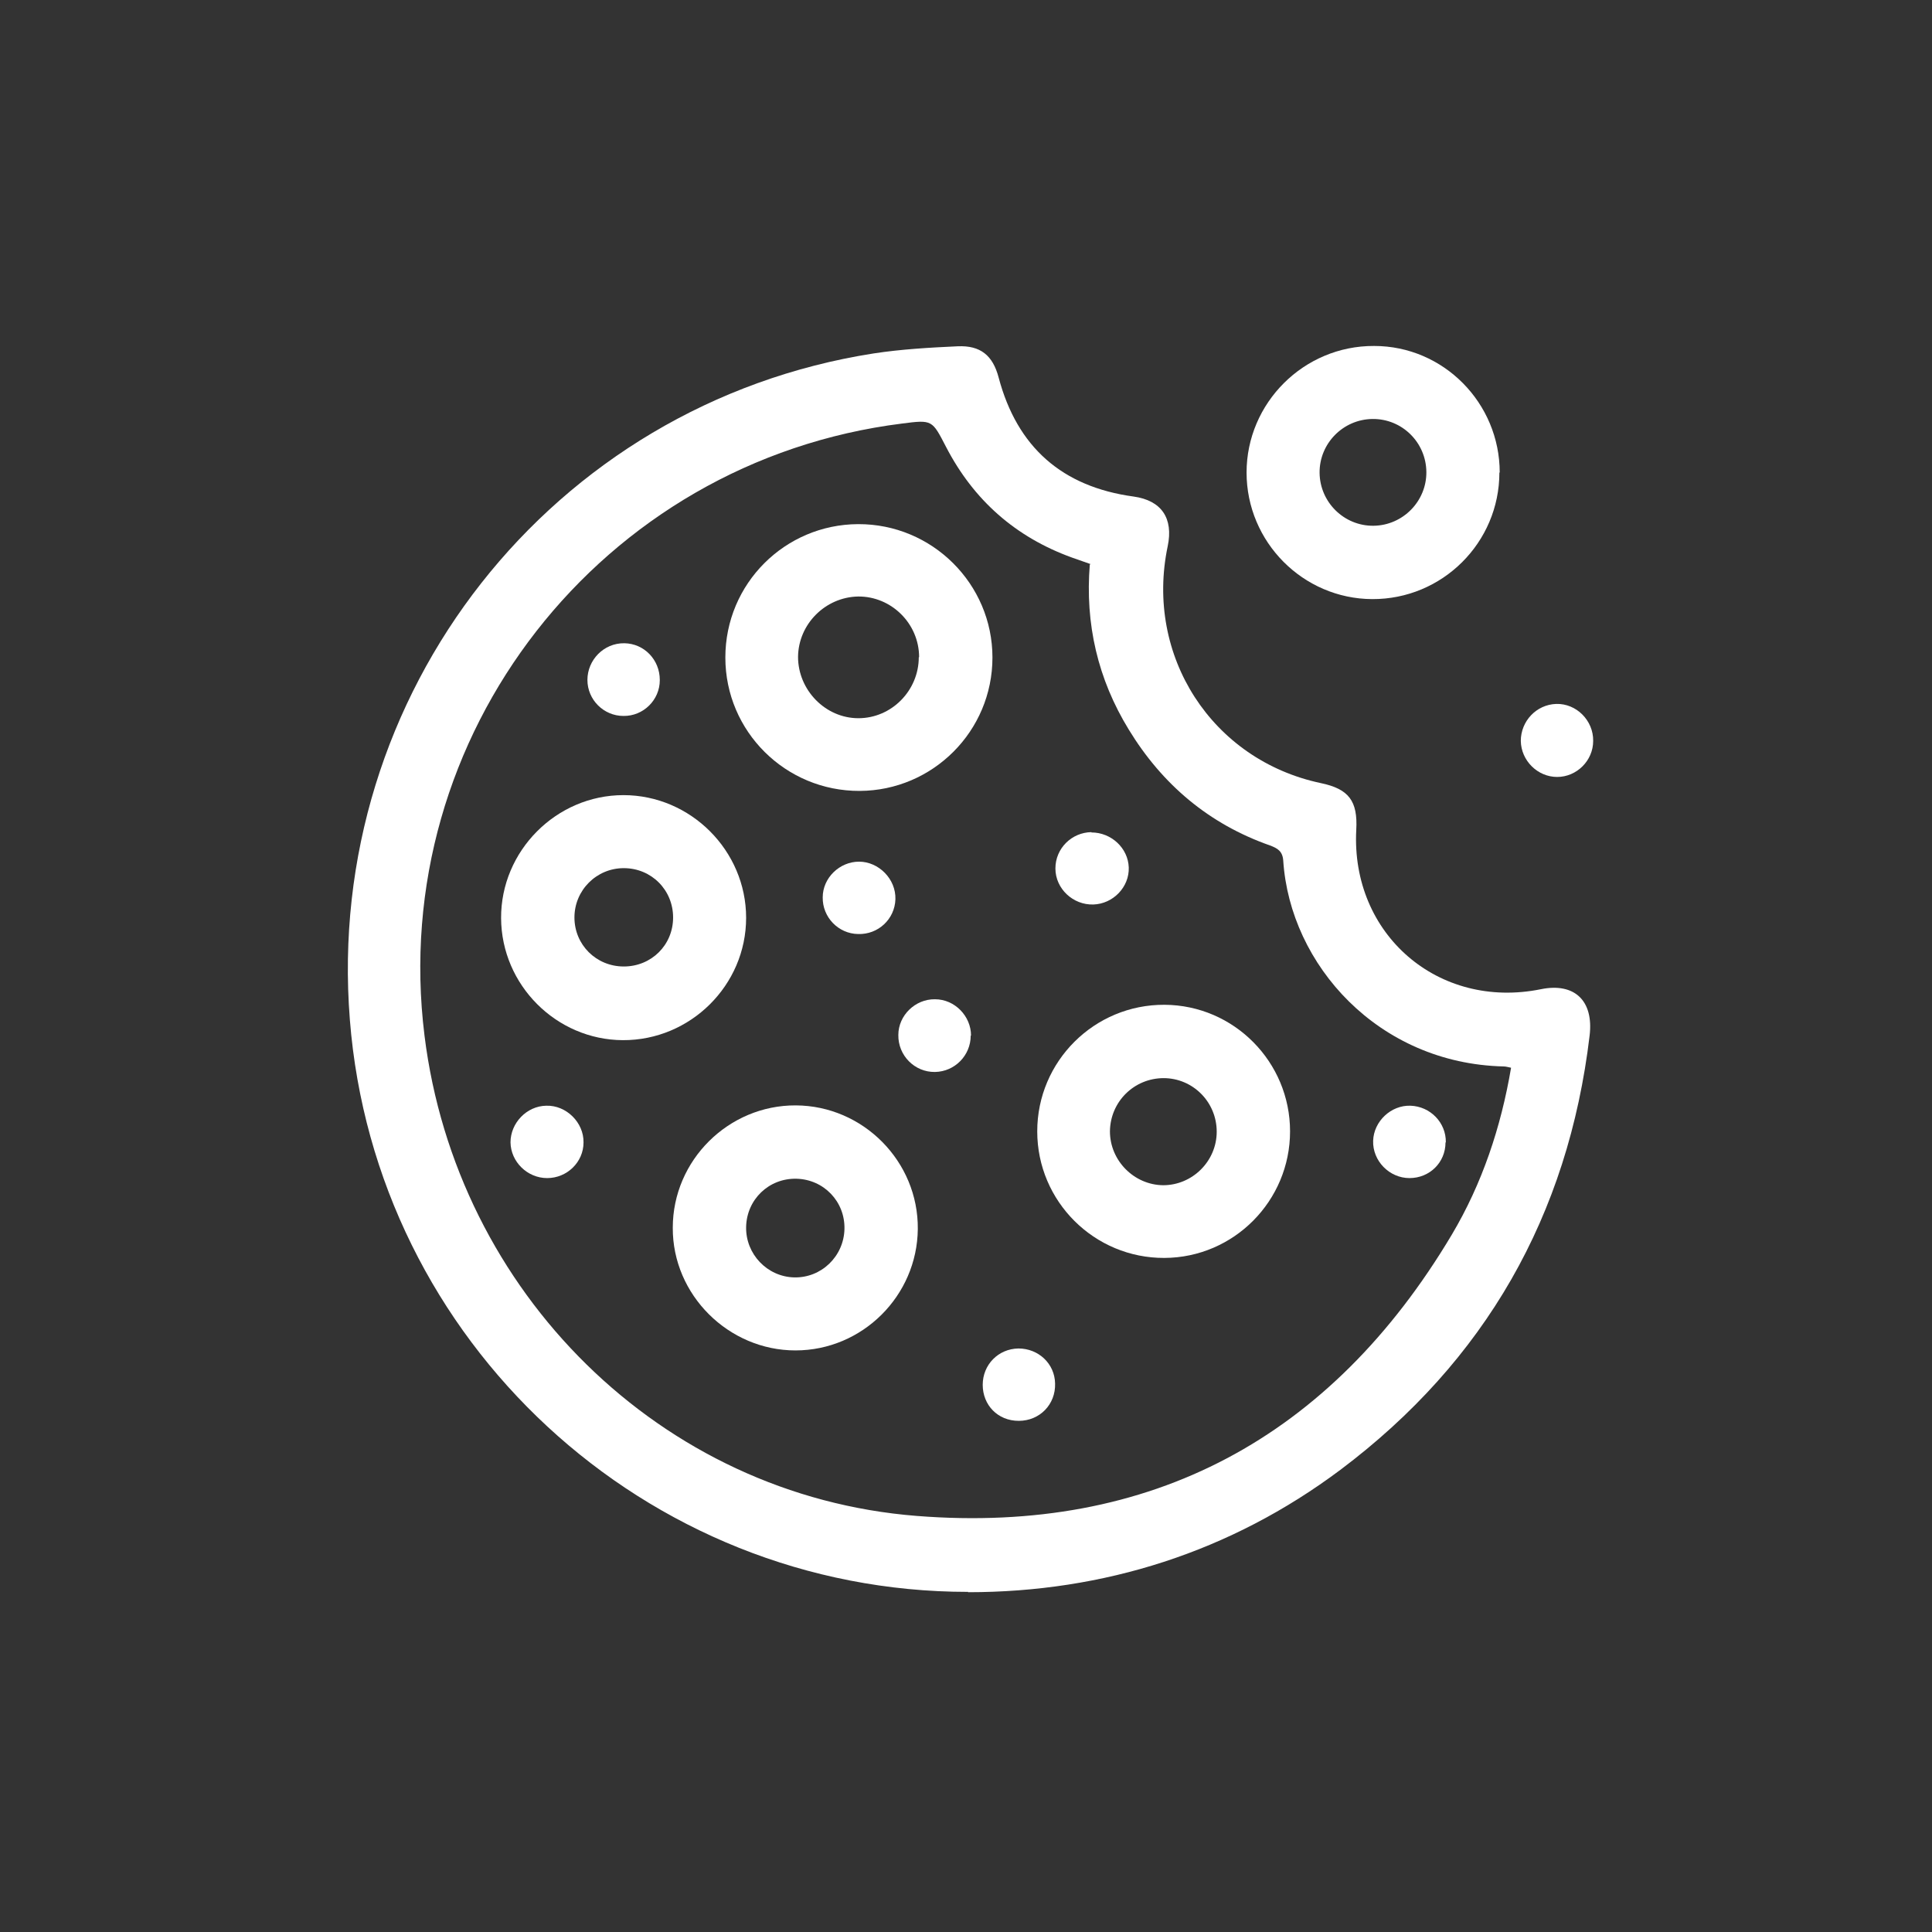
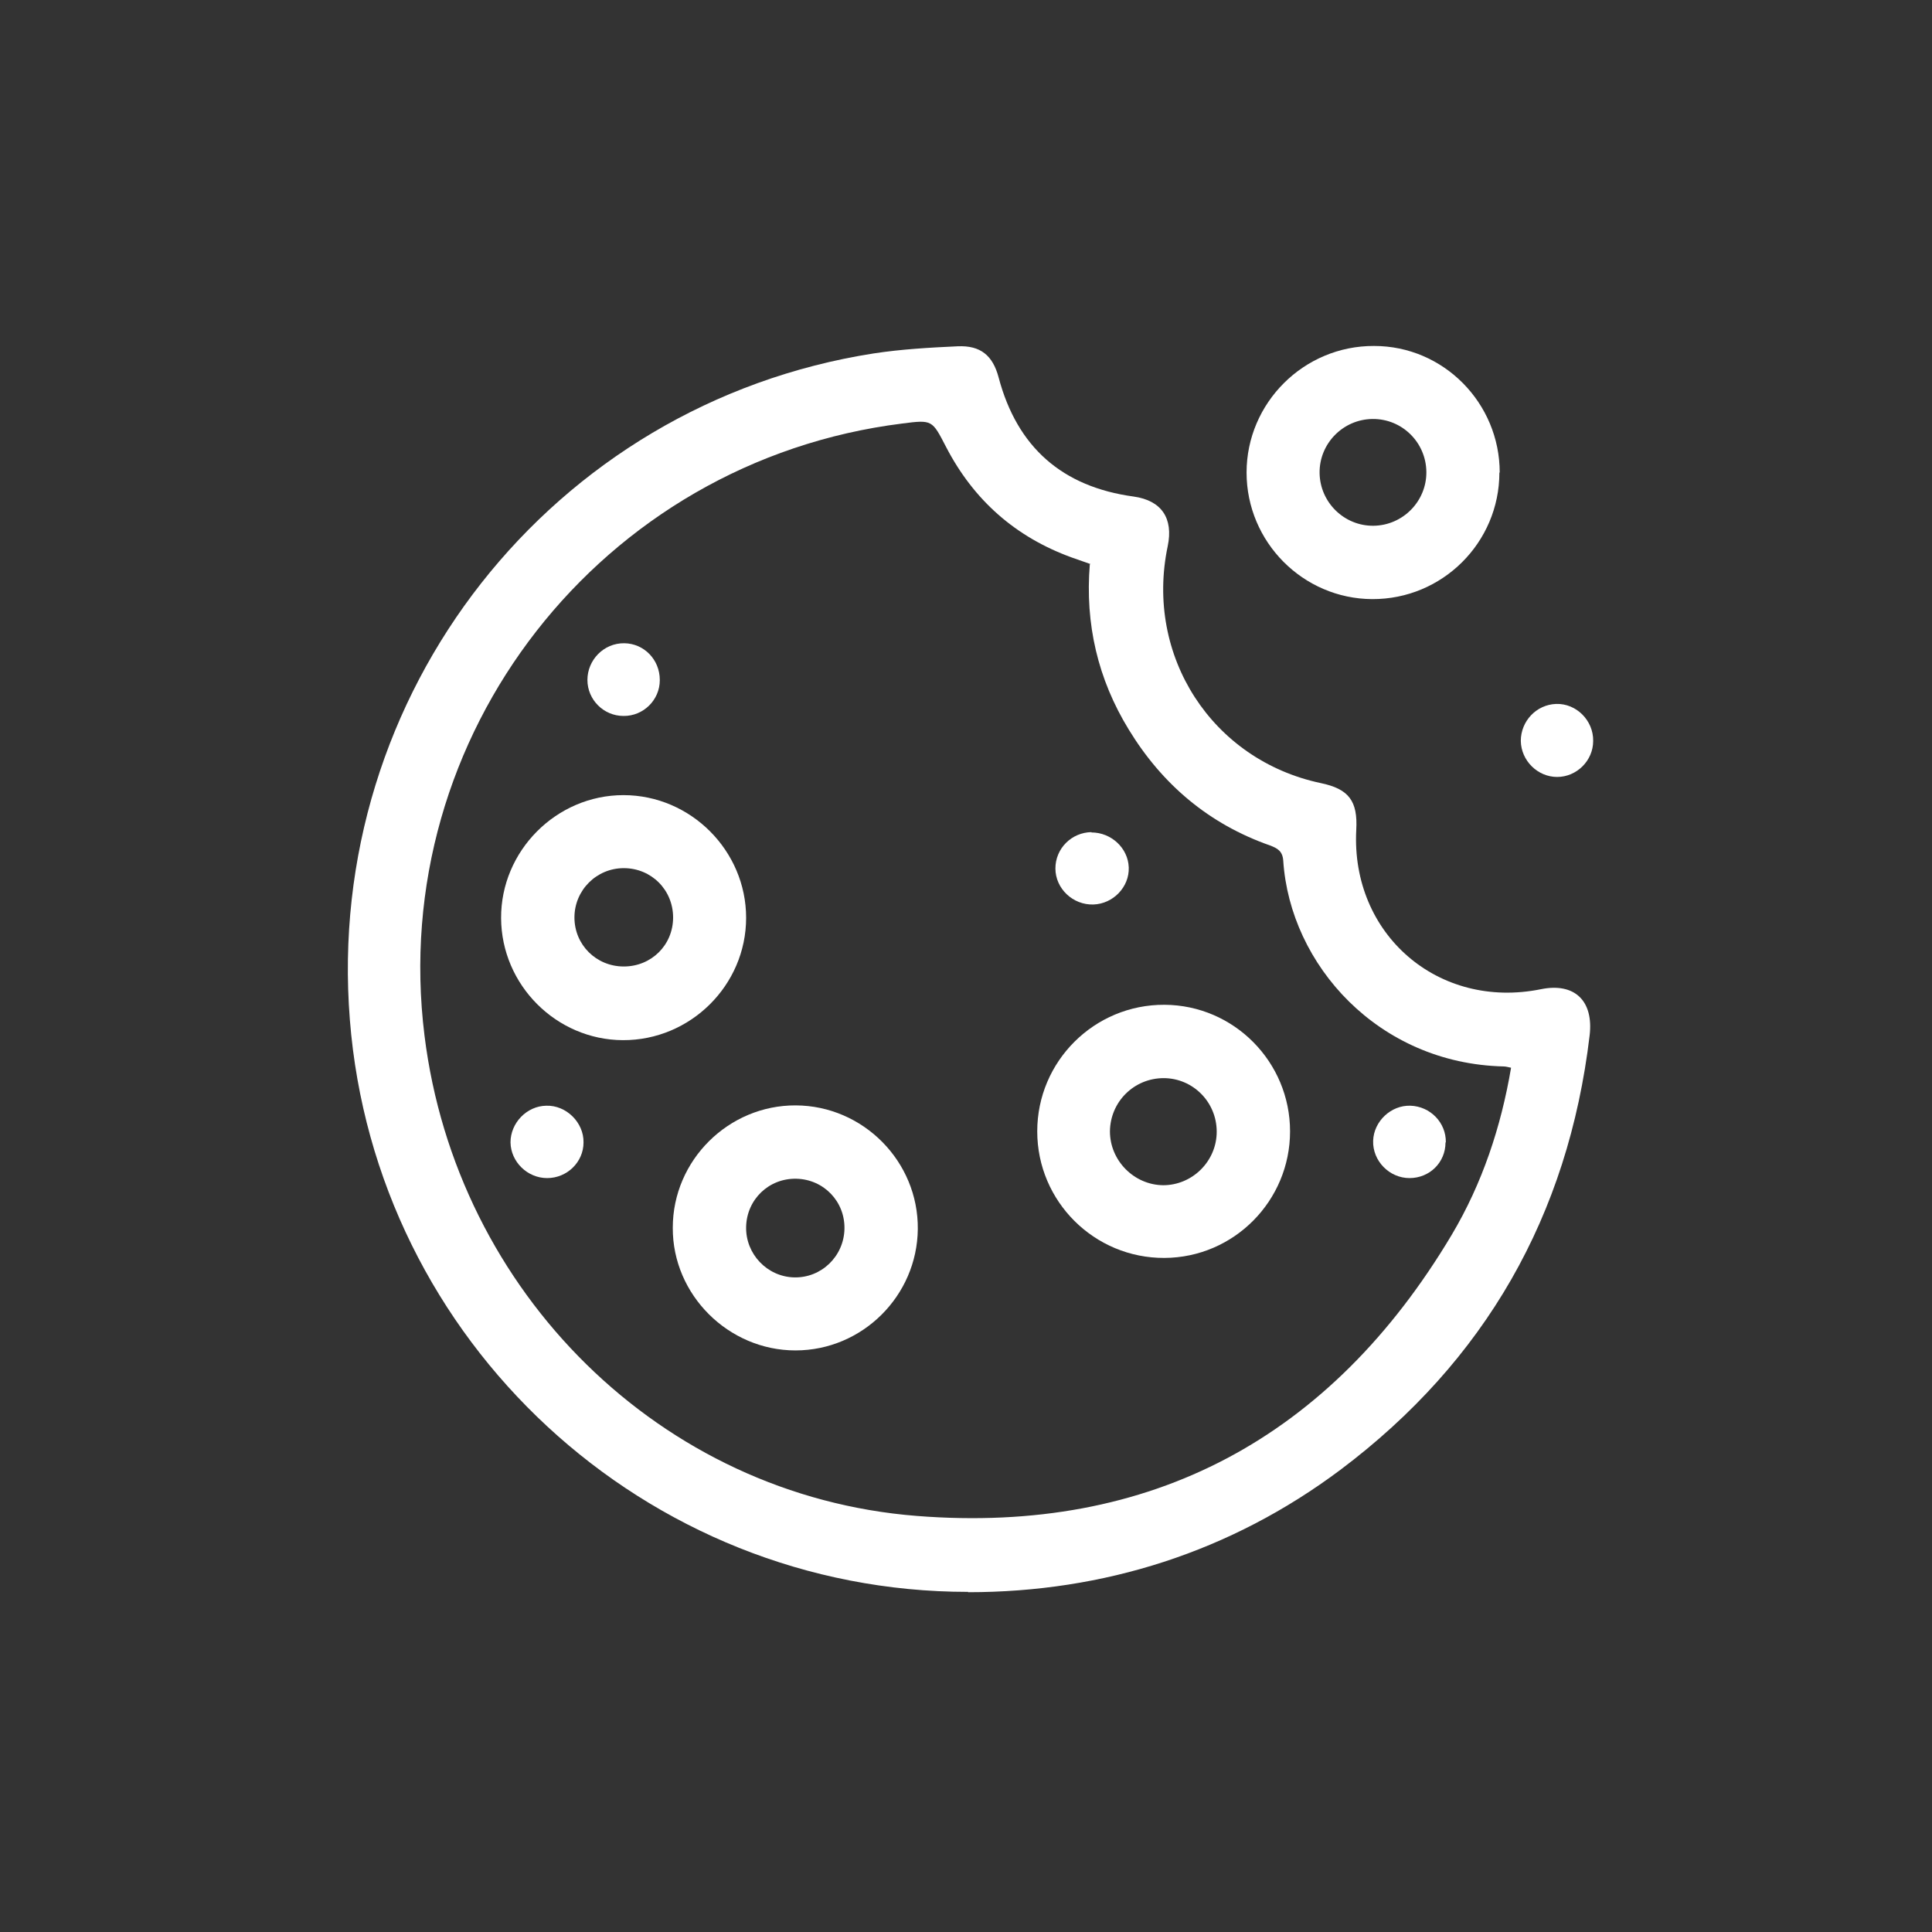
<svg xmlns="http://www.w3.org/2000/svg" id="Layer_1" data-name="Layer 1" version="1.1" viewBox="0 0 595.3 595.3">
  <rect x="0" y="0" width="595.3" height="595.3" fill="#333333" stroke="none" />
  <defs>
    <style>
      .cls-1 {
        fill: #fff;
        stroke-width: 0px;
      }
    </style>
  </defs>
-   <path class="cls-1" d="M298.3,490.5c-99.5,0-182.7-77.1-190.5-176.3-8-100.5,62.2-189.8,161.4-205.3,8.5-1.3,17.2-1.8,25.9-2.2,7-.3,10.8,2.8,12.6,9.6,5.7,21.5,19.6,33.7,41.6,36.7,8.6,1.2,12.3,6.7,10.5,15.3-7.1,33.8,13.6,65.9,47.2,73,8.6,1.8,11.4,5.5,10.9,14.4-1.7,32.2,25.3,55.5,56.9,49.1,10.3-2.1,16.3,3.5,15,14.3-6.6,55.5-32.2,100.3-76.8,133.8-33.8,25.3-72.9,37.7-114.7,37.7h0ZM336,173.8c-2.3-.8-4-1.4-5.7-2-17.4-6.3-30.3-17.7-38.8-34.1-4.3-8.3-4.2-8.4-13.5-7.2-92.8,11.6-158.7,96.1-147.2,188.6,9.8,79.1,72.8,141.8,151.7,148,72.3,5.7,127.6-24.2,164.8-86.6,9.4-15.8,15.2-33.2,18.3-51.5-1-.2-1.6-.4-2.3-.4-38.6-.9-65.8-31.3-67.9-63.4-.2-2.9-1.7-3.8-4.1-4.7-18.8-6.6-33.2-18.8-43.5-35.7-9.5-15.5-13.5-32.5-12-50.9h.2Z" />
+   <path class="cls-1" d="M298.3,490.5c-99.5,0-182.7-77.1-190.5-176.3-8-100.5,62.2-189.8,161.4-205.3,8.5-1.3,17.2-1.8,25.9-2.2,7-.3,10.8,2.8,12.6,9.6,5.7,21.5,19.6,33.7,41.6,36.7,8.6,1.2,12.3,6.7,10.5,15.3-7.1,33.8,13.6,65.9,47.2,73,8.6,1.8,11.4,5.5,10.9,14.4-1.7,32.2,25.3,55.5,56.9,49.1,10.3-2.1,16.3,3.5,15,14.3-6.6,55.5-32.2,100.3-76.8,133.8-33.8,25.3-72.9,37.7-114.7,37.7h0ZM336,173.8c-2.3-.8-4-1.4-5.7-2-17.4-6.3-30.3-17.7-38.8-34.1-4.3-8.3-4.2-8.4-13.5-7.2-92.8,11.6-158.7,96.1-147.2,188.6,9.8,79.1,72.8,141.8,151.7,148,72.3,5.7,127.6-24.2,164.8-86.6,9.4-15.8,15.2-33.2,18.3-51.5-1-.2-1.6-.4-2.3-.4-38.6-.9-65.8-31.3-67.9-63.4-.2-2.9-1.7-3.8-4.1-4.7-18.8-6.6-33.2-18.8-43.5-35.7-9.5-15.5-13.5-32.5-12-50.9Z" />
  <path class="cls-1" d="M462,145.6c0,21.6-17.6,39.1-39.2,39-21.3-.1-38.7-17.6-38.7-39s17.6-39.1,39.3-39c21.4,0,38.7,17.6,38.7,39h0ZM422.9,129.1c-9.1.1-16.4,7.6-16.3,16.6.1,9.1,7.6,16.4,16.6,16.3,9.1-.1,16.4-7.6,16.3-16.6-.1-9.1-7.5-16.4-16.6-16.3Z" />
  <path class="cls-1" d="M468.6,228.3c0-6.1,4.8-11.2,10.9-11.4,6.2-.2,11.5,5.1,11.4,11.4,0,6.1-5.1,11.1-11.1,11.1s-11.1-5-11.2-11.1h0Z" />
-   <path class="cls-1" d="M264.9,243.7c-22.8.1-41.4-18.3-41.4-41.1s18.4-41,40.9-41.1c22.8-.1,41.4,18.4,41.4,41.1s-18.4,41-40.9,41.1h0ZM283.2,202.5c0-10.4-8.6-18.8-18.8-18.7-10.1.2-18.4,8.5-18.5,18.6,0,10.2,8.4,18.9,18.6,18.9s18.6-8.5,18.6-18.8h0Z" />
  <path class="cls-1" d="M397.5,348.6c0,21.4-17.3,38.9-38.7,39-21.6.1-39.2-17.4-39.2-39s17.6-39.1,39.2-39c21.4.1,38.7,17.6,38.7,39ZM358.6,332.2c-9.2,0-16.5,7.3-16.6,16.4,0,9,7.4,16.5,16.4,16.6,9,0,16.5-7.4,16.5-16.5s-7.3-16.5-16.4-16.5h.1Z" />
  <path class="cls-1" d="M245.2,340.6c20.8.1,37.8,17.3,37.6,38.1-.2,20.6-17.1,37.4-37.7,37.4s-37.9-17.1-37.8-37.8c0-20.8,17.2-37.8,37.9-37.7h0ZM260.2,378.7c.2-8.5-6.4-15.3-14.8-15.5-8.5-.2-15.3,6.4-15.5,14.8s6.5,15.4,14.8,15.6c8.4.2,15.3-6.5,15.5-14.9Z" />
  <path class="cls-1" d="M229.9,282.8c0,20.8-17.2,37.8-38,37.7-20.5-.1-37.4-17-37.5-37.6-.1-20.7,17-37.9,37.7-37.9s37.8,17.1,37.8,37.8ZM192.2,267.5c-8.4,0-15.2,6.8-15.2,15.2s6.7,15.1,15.2,15.1,15.2-6.6,15.2-15.1-6.7-15.2-15.2-15.2Z" />
  <path class="cls-1" d="M336.3,256.5c6.1,0,11.3,4.8,11.5,10.8s-4.8,11.2-10.9,11.4c-6.3.2-11.7-4.9-11.7-11.1s5-11.1,11.1-11.2h0Z" />
-   <path class="cls-1" d="M299.1,319.1c0,6.1-4.9,11.1-11,11.2-6.3.1-11.4-5.1-11.3-11.4,0-6,5.2-11.1,11.3-11,6.1,0,11.1,5.2,11.1,11.2h-.1Z" />
  <path class="cls-1" d="M168.6,363c-6.1,0-11.2-5-11.3-11,0-6,5-11.2,11-11.3,6.2-.2,11.6,5.2,11.5,11.3,0,6.1-5.1,11-11.2,11Z" />
-   <path class="cls-1" d="M264.4,287.8c-6.1-.1-11-5.2-10.9-11.3,0-6,5.2-11,11.2-11s11.4,5.3,11.2,11.6c-.2,6.1-5.3,10.9-11.5,10.7h0Z" />
  <path class="cls-1" d="M445.4,352c0,6.2-4.9,11-11.1,11s-11.4-5.3-11.2-11.5c.2-6,5.5-11,11.5-10.8,6.1.2,11,5.2,10.9,11.3h0Z" />
-   <path class="cls-1" d="M313.8,415.5c6.2,0,11.2,4.7,11.3,10.8.2,6.4-4.7,11.5-11.2,11.5s-11.1-4.9-11.1-11.1,4.8-11.1,11-11.2h0Z" />
  <path class="cls-1" d="M203.3,209.6c0,6.1-5.1,11.1-11.2,11-6.1,0-11.1-5-11.1-11.1s5-11.4,11.4-11.3c6.1.1,10.9,5.1,10.9,11.3h0Z" />
</svg>